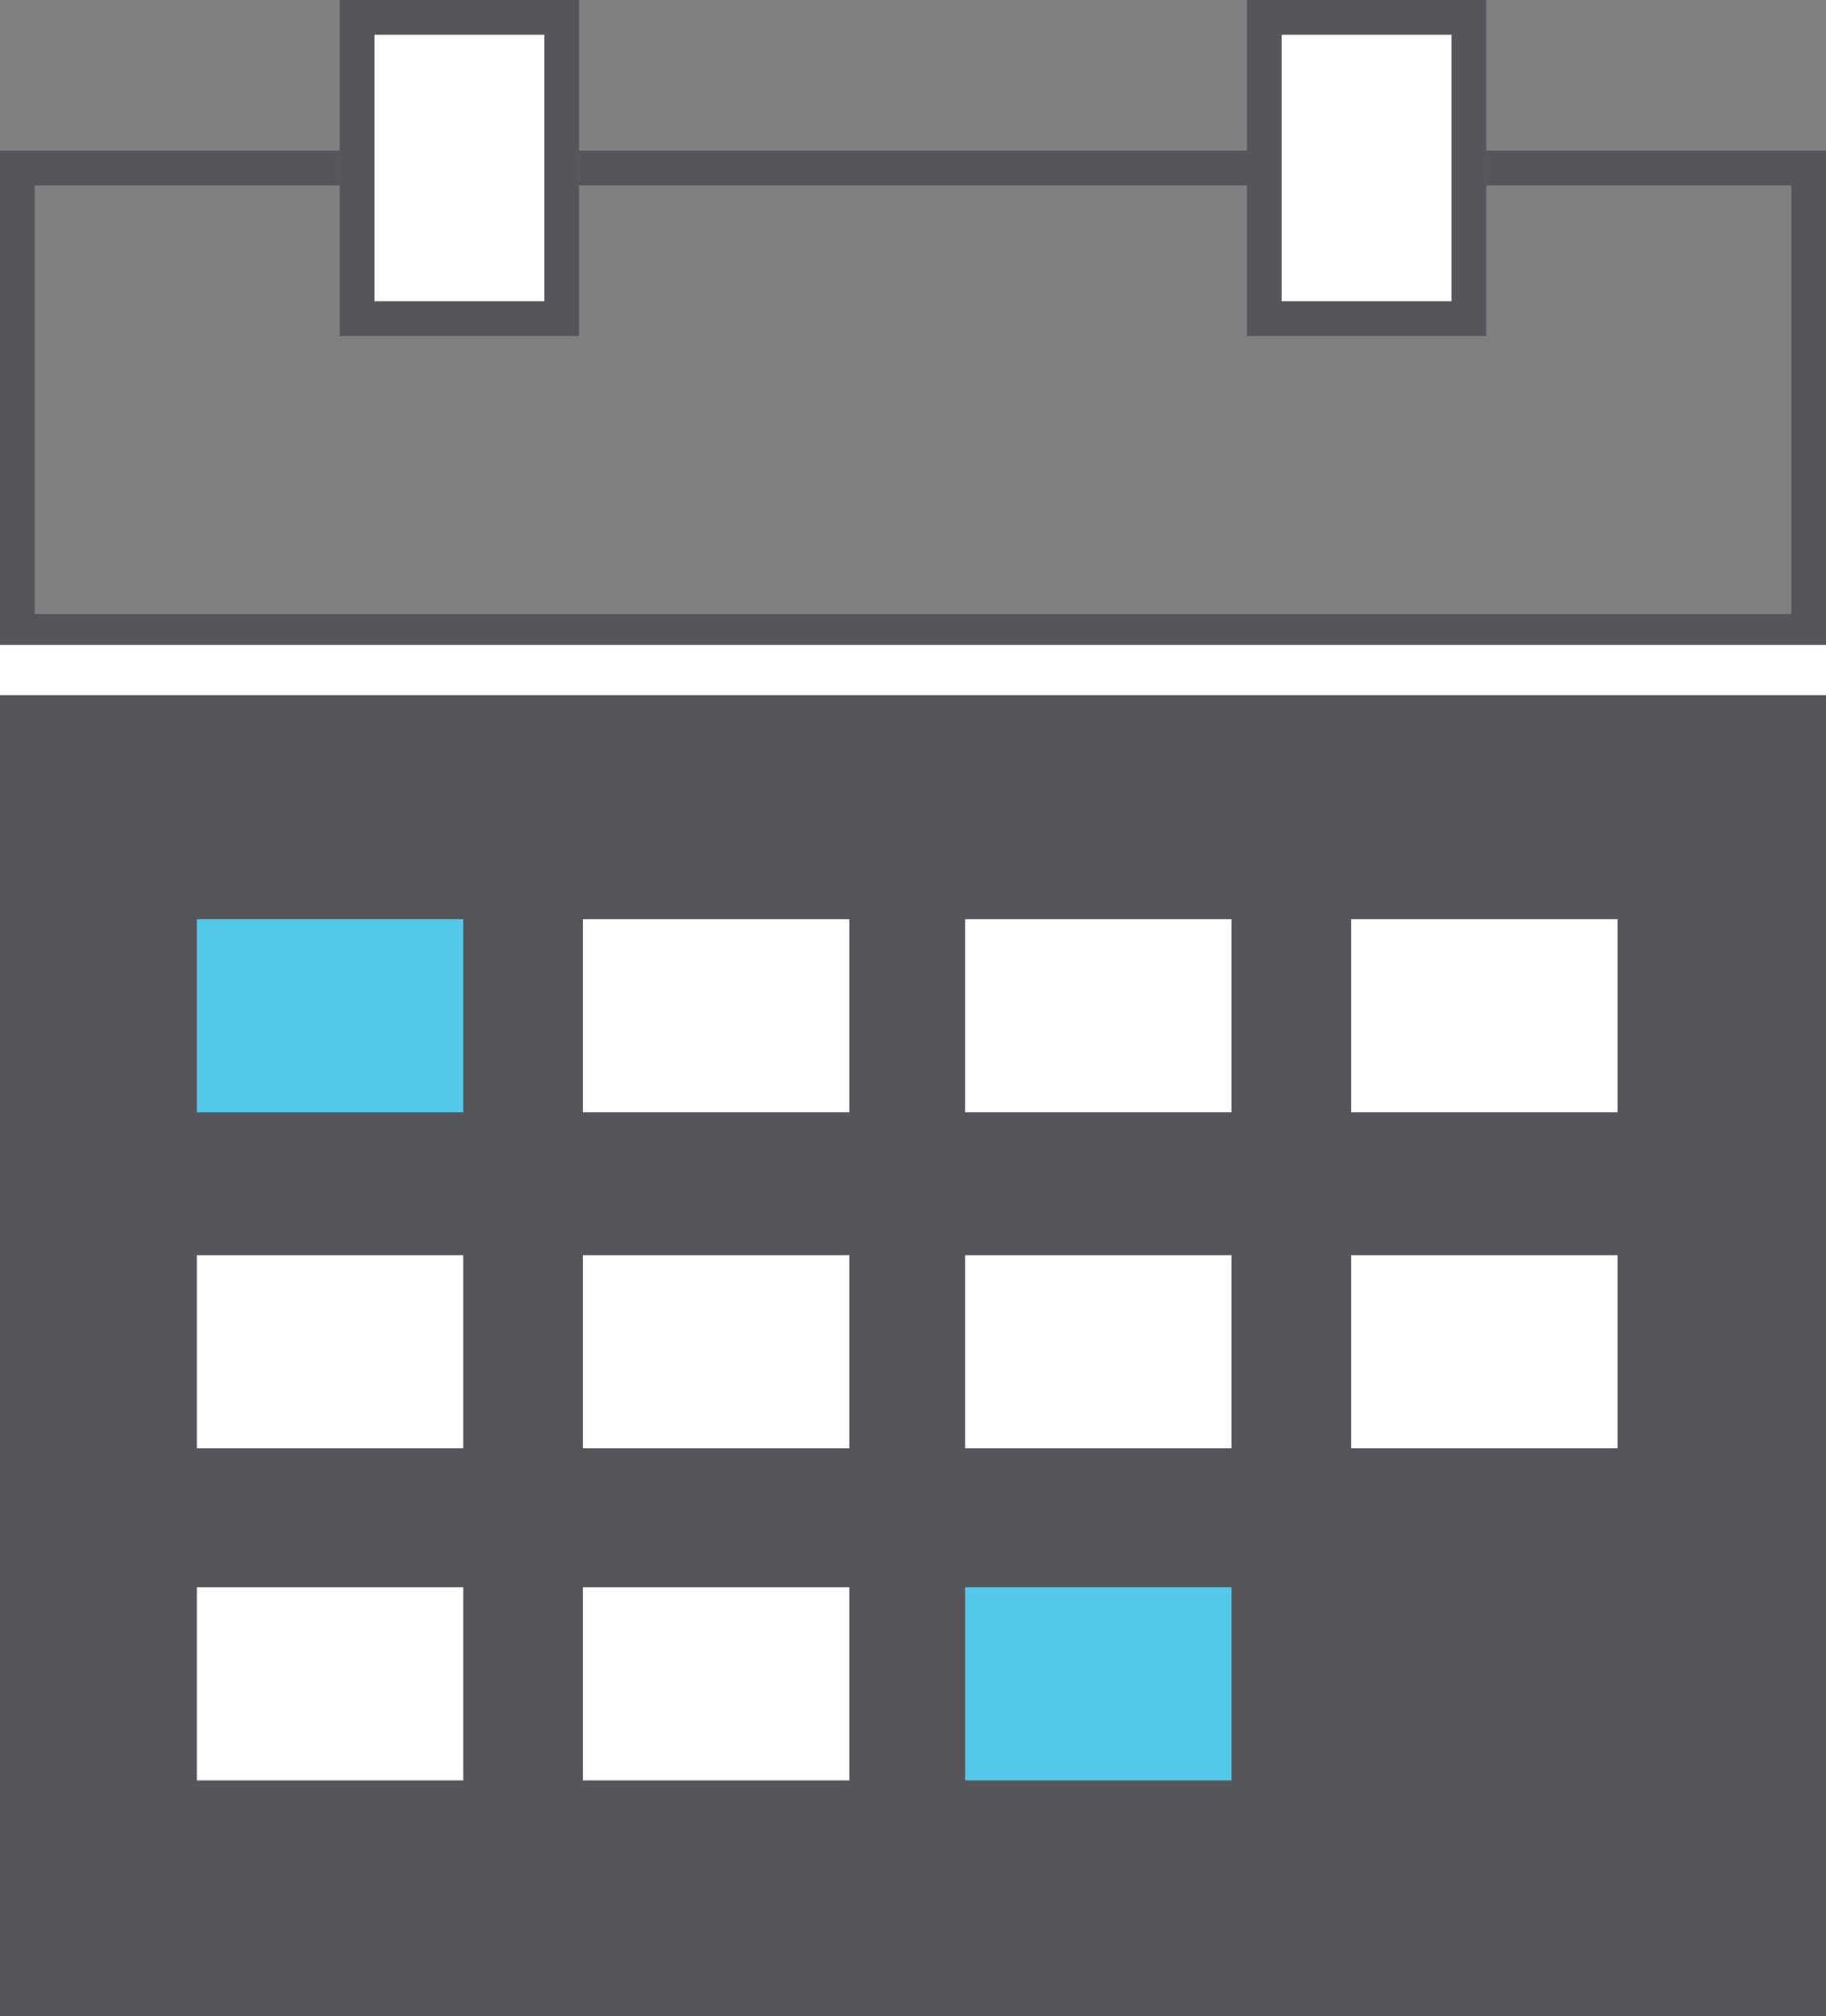
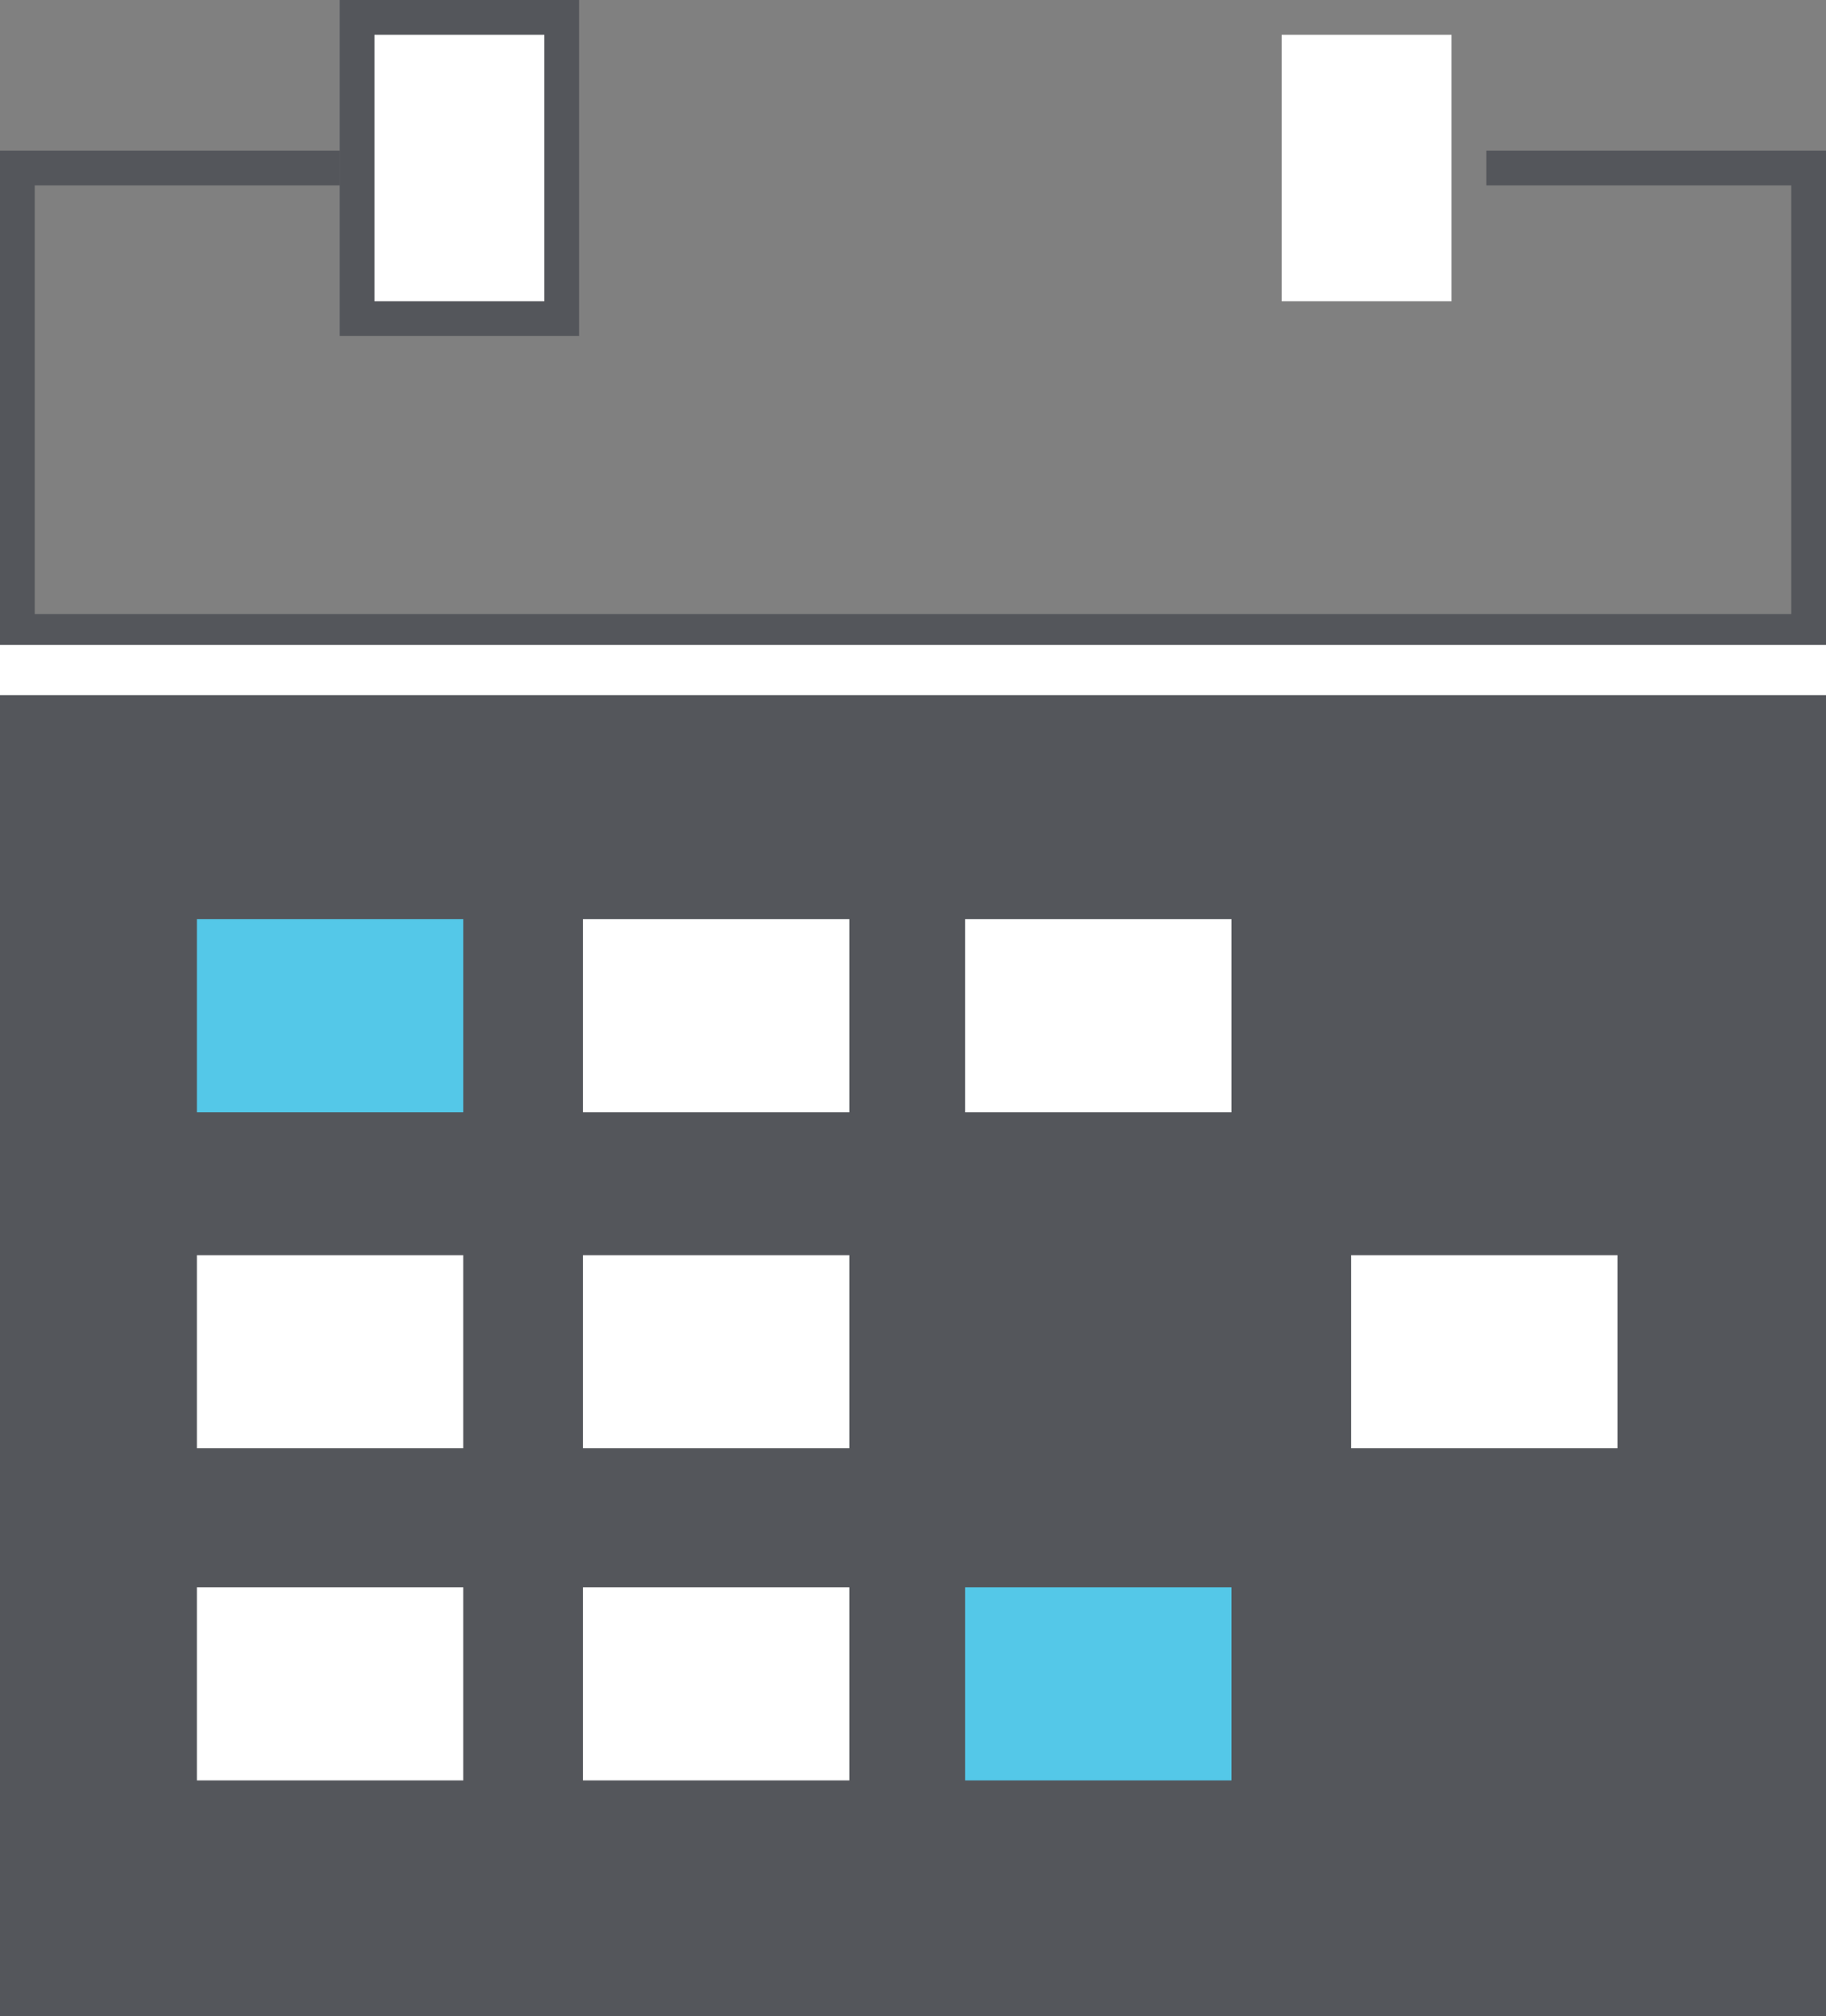
<svg xmlns="http://www.w3.org/2000/svg" version="1.1" id="Layer_1" x="0px" y="0px" viewBox="0 0 47.3 52.2" style="enable-background:new 0 0 47.3 52.2;" xml:space="preserve">
  <rect x="0" y="0" width="47.3" height="52.2" fill="#808080" stroke="none" />
  <style type="text/css">
	.st0{fill:#54565B;}
	.st1{fill:#FFFFFF;}
	.st2{fill:#54C8E8;}
</style>
  <g>
    <rect y="17.9" class="st0" width="47.3" height="34.3" />
    <polygon class="st0" points="38.5,3.9 38.5,4.8 46.4,4.8 46.4,15.9 0.9,15.9 0.9,4.8 8.8,4.8 8.8,3.9 0,3.9 0,16.8 47.3,16.8    47.3,3.9  " />
-     <rect x="15" y="3.9" class="st0" width="17.4" height="0.9" />
    <polygon class="st0" points="8.8,0 8.8,3.9 8.8,4.8 8.8,8.7 15,8.7 15,4.8 15,3.9 15,0  " />
-     <polygon class="st0" points="32.3,0 32.3,3.9 32.3,4.8 32.3,8.7 38.5,8.7 38.5,4.8 38.5,3.9 38.5,0  " />
    <rect y="16.7" class="st1" width="47.3" height="1.3" />
    <rect x="5.1" y="23.8" class="st2" width="6.9" height="5" />
    <rect x="15.1" y="23.8" class="st1" width="6.9" height="5" />
    <rect x="25" y="23.8" class="st1" width="6.9" height="5" />
-     <rect x="35" y="23.8" class="st1" width="6.9" height="5" />
    <rect x="5.1" y="32.5" class="st1" width="6.9" height="5" />
    <rect x="15.1" y="32.5" class="st1" width="6.9" height="5" />
-     <rect x="25" y="32.5" class="st1" width="6.9" height="5" />
    <rect x="35" y="32.5" class="st1" width="6.9" height="5" />
    <rect x="5.1" y="41.1" class="st1" width="6.9" height="5" />
    <rect x="15.1" y="41.1" class="st1" width="6.9" height="5" />
    <rect x="25" y="41.1" class="st2" width="6.9" height="5" />
    <polygon class="st1" points="14.1,4.8 14.1,7.8 9.7,7.8 9.7,4.8 9.7,3.9 9.7,0.9 14.1,0.9 14.1,3.9  " />
    <polygon class="st1" points="37.6,4.8 37.6,7.8 33.2,7.8 33.2,4.8 33.2,3.9 33.2,0.9 37.6,0.9 37.6,3.9  " />
  </g>
</svg>